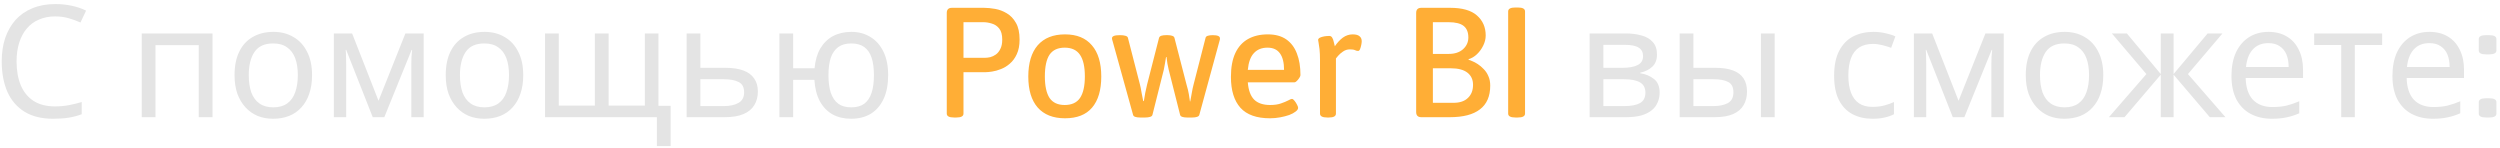
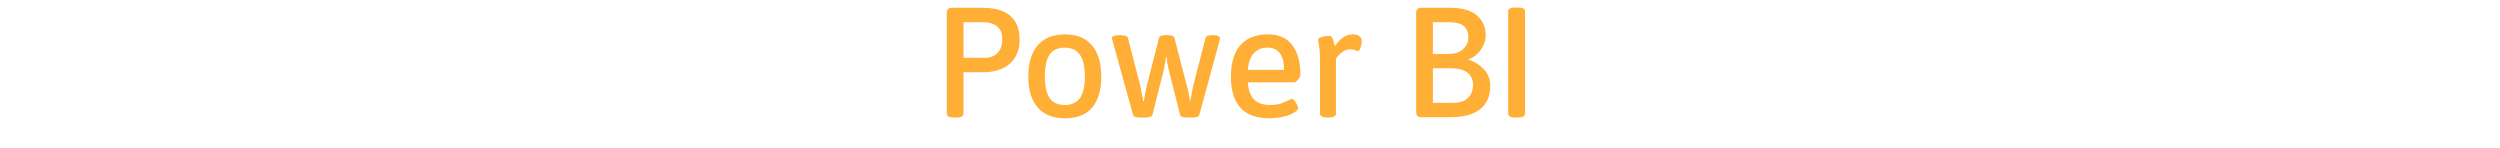
<svg xmlns="http://www.w3.org/2000/svg" width="320" height="19" viewBox="0 0 320 19" fill="none">
-   <path d="M7.06 2.1C6.3 2.1 5.613 2.233 5 2.5C4.387 2.753 3.867 3.133 3.44 3.64C3.013 4.133 2.687 4.74 2.46 5.46C2.233 6.167 2.12 6.967 2.12 7.86C2.12 9.033 2.3 10.053 2.66 10.92C3.033 11.787 3.58 12.453 4.3 12.92C5.033 13.387 5.947 13.62 7.04 13.62C7.667 13.62 8.26 13.567 8.82 13.46C9.38 13.353 9.927 13.22 10.46 13.06V14.62C9.927 14.82 9.373 14.967 8.8 15.06C8.24 15.153 7.567 15.2 6.78 15.2C5.327 15.2 4.113 14.9 3.14 14.3C2.167 13.7 1.433 12.847 0.94 11.74C0.46 10.633 0.22 9.333 0.22 7.84C0.22 6.76 0.367 5.773 0.66 4.88C0.967 3.987 1.407 3.213 1.98 2.56C2.567 1.907 3.287 1.407 4.14 1.06C4.993 0.7 5.973 0.52 7.08 0.52C7.813 0.52 8.52 0.593 9.2 0.74C9.88 0.887 10.487 1.093 11.02 1.36L10.3 2.88C9.86 2.68 9.367 2.5 8.82 2.34C8.287 2.18 7.7 2.1 7.06 2.1ZM27.201 4.28V15H25.441V5.78H19.901V15H18.141V4.28H27.201ZM39.942 9.62C39.942 10.513 39.822 11.307 39.582 12C39.355 12.68 39.022 13.26 38.582 13.74C38.155 14.22 37.629 14.587 37.002 14.84C36.389 15.08 35.702 15.2 34.942 15.2C34.235 15.2 33.582 15.08 32.982 14.84C32.382 14.587 31.862 14.22 31.422 13.74C30.982 13.26 30.635 12.68 30.382 12C30.142 11.307 30.022 10.513 30.022 9.62C30.022 8.433 30.222 7.433 30.622 6.62C31.022 5.793 31.595 5.167 32.342 4.74C33.089 4.3 33.975 4.08 35.002 4.08C35.975 4.08 36.828 4.3 37.562 4.74C38.309 5.167 38.889 5.793 39.302 6.62C39.728 7.433 39.942 8.433 39.942 9.62ZM31.842 9.62C31.842 10.46 31.948 11.193 32.162 11.82C32.389 12.433 32.735 12.907 33.202 13.24C33.669 13.573 34.262 13.74 34.982 13.74C35.702 13.74 36.295 13.573 36.762 13.24C37.228 12.907 37.569 12.433 37.782 11.82C38.008 11.193 38.122 10.46 38.122 9.62C38.122 8.767 38.008 8.04 37.782 7.44C37.555 6.84 37.209 6.38 36.742 6.06C36.288 5.727 35.695 5.56 34.962 5.56C33.868 5.56 33.075 5.92 32.582 6.64C32.089 7.36 31.842 8.353 31.842 9.62ZM54.231 4.28V15H52.651V8.16C52.651 7.88 52.658 7.587 52.671 7.28C52.698 6.973 52.725 6.673 52.751 6.38H52.691L49.191 15H47.711L44.311 6.38H44.251C44.278 6.673 44.291 6.973 44.291 7.28C44.305 7.587 44.311 7.9 44.311 8.22V15H42.731V4.28H45.071L48.451 12.9L51.891 4.28H54.231ZM66.973 9.62C66.973 10.513 66.853 11.307 66.613 12C66.386 12.68 66.053 13.26 65.613 13.74C65.186 14.22 64.66 14.587 64.033 14.84C63.42 15.08 62.733 15.2 61.973 15.2C61.267 15.2 60.613 15.08 60.013 14.84C59.413 14.587 58.893 14.22 58.453 13.74C58.013 13.26 57.666 12.68 57.413 12C57.173 11.307 57.053 10.513 57.053 9.62C57.053 8.433 57.253 7.433 57.653 6.62C58.053 5.793 58.627 5.167 59.373 4.74C60.12 4.3 61.007 4.08 62.033 4.08C63.007 4.08 63.86 4.3 64.593 4.74C65.34 5.167 65.92 5.793 66.333 6.62C66.76 7.433 66.973 8.433 66.973 9.62ZM58.873 9.62C58.873 10.46 58.98 11.193 59.193 11.82C59.42 12.433 59.767 12.907 60.233 13.24C60.7 13.573 61.293 13.74 62.013 13.74C62.733 13.74 63.327 13.573 63.793 13.24C64.26 12.907 64.6 12.433 64.813 11.82C65.04 11.193 65.153 10.46 65.153 9.62C65.153 8.767 65.04 8.04 64.813 7.44C64.587 6.84 64.24 6.38 63.773 6.06C63.32 5.727 62.727 5.56 61.993 5.56C60.9 5.56 60.106 5.92 59.613 6.64C59.12 7.36 58.873 8.353 58.873 9.62ZM84.282 4.28V13.54H85.843V18.7H84.082V15H69.763V4.28H71.522V13.52H76.142V4.28H77.903V13.52H82.543V4.28H84.282ZM92.828 8.68C93.761 8.68 94.534 8.793 95.147 9.02C95.761 9.247 96.221 9.587 96.528 10.04C96.847 10.48 97.007 11.04 97.007 11.72C97.007 12.387 96.854 12.967 96.547 13.46C96.254 13.953 95.794 14.333 95.168 14.6C94.541 14.867 93.734 15 92.748 15H87.888V4.28H89.647V8.68H92.828ZM95.248 11.82C95.248 11.167 95.014 10.727 94.547 10.5C94.094 10.26 93.454 10.14 92.627 10.14H89.647V13.58H92.668C93.414 13.58 94.028 13.447 94.507 13.18C95.001 12.913 95.248 12.46 95.248 11.82ZM113.683 9.62C113.683 10.807 113.489 11.82 113.103 12.66C112.716 13.487 112.169 14.12 111.463 14.56C110.756 14.987 109.916 15.2 108.943 15.2C108.036 15.2 107.243 15.013 106.563 14.64C105.883 14.253 105.343 13.693 104.943 12.96C104.543 12.213 104.309 11.3 104.243 10.22H101.523V15H99.763V4.28H101.523V8.74H104.263C104.356 7.727 104.603 6.88 105.003 6.2C105.416 5.507 105.956 4.98 106.623 4.62C107.303 4.26 108.089 4.08 108.983 4.08C109.903 4.08 110.716 4.3 111.423 4.74C112.129 5.167 112.683 5.793 113.083 6.62C113.483 7.433 113.683 8.433 113.683 9.62ZM106.043 9.62C106.043 10.513 106.143 11.267 106.343 11.88C106.556 12.493 106.876 12.96 107.303 13.28C107.729 13.587 108.283 13.74 108.963 13.74C109.643 13.74 110.196 13.587 110.623 13.28C111.049 12.96 111.363 12.493 111.563 11.88C111.763 11.267 111.863 10.513 111.863 9.62C111.863 8.727 111.763 7.98 111.563 7.38C111.363 6.78 111.049 6.327 110.623 6.02C110.196 5.713 109.643 5.56 108.963 5.56C108.283 5.56 107.729 5.713 107.303 6.02C106.876 6.327 106.556 6.78 106.343 7.38C106.143 7.98 106.043 8.727 106.043 9.62ZM212.093 6.98C212.093 7.647 211.893 8.167 211.493 8.54C211.093 8.913 210.58 9.167 209.953 9.3V9.38C210.62 9.473 211.2 9.713 211.693 10.1C212.187 10.473 212.433 11.06 212.433 11.86C212.433 12.313 212.347 12.733 212.173 13.12C212.013 13.507 211.76 13.84 211.413 14.12C211.067 14.4 210.62 14.62 210.073 14.78C209.527 14.927 208.867 15 208.093 15H203.473V4.28H208.073C208.833 4.28 209.513 4.367 210.113 4.54C210.727 4.7 211.207 4.98 211.553 5.38C211.913 5.767 212.093 6.3 212.093 6.98ZM210.613 11.86C210.613 11.247 210.38 10.807 209.913 10.54C209.447 10.273 208.76 10.14 207.853 10.14H205.233V13.58H207.893C208.773 13.58 209.447 13.453 209.913 13.2C210.38 12.933 210.613 12.487 210.613 11.86ZM210.313 7.2C210.313 6.693 210.127 6.327 209.753 6.1C209.393 5.86 208.8 5.74 207.973 5.74H205.233V8.68H207.653C208.52 8.68 209.18 8.56 209.633 8.32C210.087 8.08 210.313 7.707 210.313 7.2ZM214.997 15V4.28H216.757V8.68H219.537C220.47 8.68 221.237 8.793 221.837 9.02C222.437 9.247 222.884 9.587 223.177 10.04C223.47 10.48 223.617 11.04 223.617 11.72C223.617 12.387 223.47 12.967 223.177 13.46C222.897 13.953 222.45 14.333 221.837 14.6C221.237 14.867 220.444 15 219.457 15H214.997ZM219.297 13.58C220.057 13.58 220.677 13.453 221.157 13.2C221.637 12.933 221.877 12.473 221.877 11.82C221.877 11.167 221.657 10.727 221.217 10.5C220.777 10.26 220.144 10.14 219.317 10.14H216.757V13.58H219.297ZM225.397 15V4.28H227.157V15H225.397ZM239.668 15.2C238.721 15.2 237.875 15.007 237.128 14.62C236.395 14.233 235.815 13.633 235.388 12.82C234.975 12.007 234.768 10.967 234.768 9.7C234.768 8.38 234.988 7.307 235.428 6.48C235.868 5.653 236.461 5.047 237.208 4.66C237.968 4.273 238.828 4.08 239.788 4.08C240.335 4.08 240.861 4.14 241.368 4.26C241.875 4.367 242.288 4.5 242.608 4.66L242.068 6.12C241.748 6 241.375 5.887 240.948 5.78C240.521 5.673 240.121 5.62 239.748 5.62C239.028 5.62 238.435 5.773 237.968 6.08C237.501 6.387 237.155 6.84 236.928 7.44C236.701 8.04 236.588 8.787 236.588 9.68C236.588 10.533 236.701 11.26 236.928 11.86C237.155 12.46 237.495 12.913 237.948 13.22C238.401 13.527 238.968 13.68 239.648 13.68C240.235 13.68 240.748 13.62 241.188 13.5C241.641 13.38 242.055 13.233 242.428 13.06V14.62C242.068 14.807 241.668 14.947 241.228 15.04C240.801 15.147 240.281 15.2 239.668 15.2ZM256.477 4.28V15H254.897V8.16C254.897 7.88 254.904 7.587 254.917 7.28C254.944 6.973 254.971 6.673 254.997 6.38H254.937L251.437 15H249.957L246.557 6.38H246.497C246.524 6.673 246.537 6.973 246.537 7.28C246.551 7.587 246.557 7.9 246.557 8.22V15H244.977V4.28H247.317L250.697 12.9L254.137 4.28H256.477ZM269.219 9.62C269.219 10.513 269.099 11.307 268.859 12C268.633 12.68 268.299 13.26 267.859 13.74C267.433 14.22 266.906 14.587 266.279 14.84C265.666 15.08 264.979 15.2 264.219 15.2C263.513 15.2 262.859 15.08 262.259 14.84C261.659 14.587 261.139 14.22 260.699 13.74C260.259 13.26 259.913 12.68 259.659 12C259.419 11.307 259.299 10.513 259.299 9.62C259.299 8.433 259.499 7.433 259.899 6.62C260.299 5.793 260.873 5.167 261.619 4.74C262.366 4.3 263.253 4.08 264.279 4.08C265.253 4.08 266.106 4.3 266.839 4.74C267.586 5.167 268.166 5.793 268.579 6.62C269.006 7.433 269.219 8.433 269.219 9.62ZM261.119 9.62C261.119 10.46 261.226 11.193 261.439 11.82C261.666 12.433 262.013 12.907 262.479 13.24C262.946 13.573 263.539 13.74 264.259 13.74C264.979 13.74 265.573 13.573 266.039 13.24C266.506 12.907 266.846 12.433 267.059 11.82C267.286 11.193 267.399 10.46 267.399 9.62C267.399 8.767 267.286 8.04 267.059 7.44C266.833 6.84 266.486 6.38 266.019 6.06C265.566 5.727 264.973 5.56 264.239 5.56C263.146 5.56 262.353 5.92 261.859 6.64C261.366 7.36 261.119 8.353 261.119 9.62ZM284.478 4.28L280.058 9.48L284.858 15H282.858L278.218 9.56V15H276.578V9.56L271.938 15H269.938L274.738 9.48L270.318 4.28H272.238L276.578 9.48V4.28H278.218V9.48L282.578 4.28H284.478ZM290.367 4.08C291.287 4.08 292.074 4.28 292.727 4.68C293.394 5.08 293.901 5.647 294.247 6.38C294.607 7.1 294.787 7.947 294.787 8.92V9.98H287.447C287.474 11.193 287.781 12.12 288.367 12.76C288.967 13.387 289.801 13.7 290.867 13.7C291.547 13.7 292.147 13.64 292.667 13.52C293.201 13.387 293.747 13.2 294.307 12.96V14.5C293.761 14.74 293.221 14.913 292.687 15.02C292.154 15.14 291.521 15.2 290.787 15.2C289.774 15.2 288.874 14.993 288.087 14.58C287.314 14.167 286.707 13.553 286.267 12.74C285.841 11.913 285.627 10.907 285.627 9.72C285.627 8.547 285.821 7.54 286.207 6.7C286.607 5.86 287.161 5.213 287.867 4.76C288.587 4.307 289.421 4.08 290.367 4.08ZM290.347 5.52C289.507 5.52 288.841 5.793 288.347 6.34C287.867 6.873 287.581 7.62 287.487 8.58H292.947C292.947 7.967 292.854 7.433 292.667 6.98C292.481 6.527 292.194 6.173 291.807 5.92C291.434 5.653 290.947 5.52 290.347 5.52ZM304.916 5.76H301.416V15H299.676V5.76H296.216V4.28H304.916V5.76ZM310.973 4.08C311.893 4.08 312.679 4.28 313.333 4.68C313.999 5.08 314.506 5.647 314.853 6.38C315.213 7.1 315.393 7.947 315.393 8.92V9.98H308.053C308.079 11.193 308.386 12.12 308.973 12.76C309.573 13.387 310.406 13.7 311.473 13.7C312.153 13.7 312.753 13.64 313.273 13.52C313.806 13.387 314.353 13.2 314.913 12.96V14.5C314.366 14.74 313.826 14.913 313.293 15.02C312.759 15.14 312.126 15.2 311.393 15.2C310.379 15.2 309.479 14.993 308.693 14.58C307.919 14.167 307.313 13.553 306.873 12.74C306.446 11.913 306.233 10.907 306.233 9.72C306.233 8.547 306.426 7.54 306.813 6.7C307.213 5.86 307.766 5.213 308.473 4.76C309.193 4.307 310.026 4.08 310.973 4.08ZM310.953 5.52C310.113 5.52 309.446 5.793 308.953 6.34C308.473 6.873 308.186 7.62 308.093 8.58H313.553C313.553 7.967 313.459 7.433 313.273 6.98C313.086 6.527 312.799 6.173 312.413 5.92C312.039 5.653 311.553 5.52 310.953 5.52ZM318.202 6.96C317.589 6.96 317.282 6.793 317.282 6.46V5C317.282 4.667 317.589 4.5 318.202 4.5H318.622C319.235 4.5 319.542 4.667 319.542 5V6.46C319.542 6.793 319.235 6.96 318.622 6.96H318.202ZM318.202 15.04C317.589 15.04 317.282 14.873 317.282 14.54V13.08C317.282 12.747 317.589 12.58 318.202 12.58H318.622C319.235 12.58 319.542 12.747 319.542 13.08V14.54C319.542 14.873 319.235 15.04 318.622 15.04H318.202Z" fill="#E4E4E4" />
  <path d="M122.106 15.04C121.493 15.04 121.186 14.873 121.186 14.54V1.66C121.186 1.22 121.406 1 121.846 1H125.946C126.386 1 126.866 1.047 127.386 1.14C127.906 1.233 128.399 1.42 128.866 1.7C129.346 1.98 129.739 2.393 130.046 2.94C130.353 3.473 130.506 4.18 130.506 5.06C130.506 5.807 130.386 6.433 130.146 6.94C129.919 7.433 129.626 7.833 129.266 8.14C128.919 8.447 128.539 8.68 128.126 8.84C127.726 9 127.346 9.107 126.986 9.16C126.639 9.213 126.359 9.24 126.146 9.24H123.326V14.54C123.326 14.873 123.026 15.04 122.426 15.04H122.106ZM123.326 7.4H126.066C126.266 7.4 126.493 7.373 126.746 7.32C126.999 7.253 127.239 7.14 127.466 6.98C127.706 6.807 127.899 6.567 128.046 6.26C128.206 5.953 128.286 5.553 128.286 5.06C128.286 4.447 128.159 3.98 127.906 3.66C127.653 3.34 127.339 3.127 126.966 3.02C126.593 2.9 126.226 2.84 125.866 2.84H123.326V7.4ZM136.322 15.14C134.802 15.14 133.635 14.68 132.822 13.76C132.022 12.84 131.622 11.52 131.622 9.8C131.622 8.067 132.022 6.733 132.822 5.8C133.635 4.867 134.802 4.4 136.322 4.4C137.828 4.4 138.975 4.867 139.762 5.8C140.562 6.72 140.962 8.053 140.962 9.8C140.962 11.533 140.568 12.86 139.782 13.78C139.008 14.687 137.855 15.14 136.322 15.14ZM136.282 13.44C137.175 13.44 137.828 13.14 138.242 12.54C138.655 11.927 138.862 11.007 138.862 9.78C138.862 8.54 138.655 7.62 138.242 7.02C137.828 6.407 137.175 6.1 136.282 6.1C135.402 6.1 134.755 6.4 134.342 7C133.942 7.6 133.742 8.527 133.742 9.78C133.742 11.007 133.942 11.927 134.342 12.54C134.755 13.14 135.402 13.44 136.282 13.44ZM145.913 15.04C145.673 15.04 145.473 15.013 145.313 14.96C145.153 14.907 145.06 14.82 145.033 14.7L142.413 5.26C142.4 5.193 142.38 5.127 142.353 5.06C142.34 4.993 142.333 4.94 142.333 4.9C142.333 4.767 142.413 4.667 142.573 4.6C142.733 4.533 142.993 4.5 143.353 4.5C143.646 4.5 143.88 4.527 144.053 4.58C144.24 4.633 144.346 4.72 144.373 4.84L145.913 10.82C145.98 11.073 146.046 11.407 146.113 11.82C146.193 12.233 146.266 12.607 146.333 12.94H146.413C146.453 12.633 146.513 12.28 146.593 11.88C146.673 11.48 146.753 11.12 146.833 10.8L148.353 4.86C148.393 4.727 148.486 4.633 148.633 4.58C148.793 4.527 148.993 4.5 149.233 4.5H149.473C149.686 4.5 149.873 4.527 150.033 4.58C150.206 4.633 150.306 4.727 150.333 4.86L151.873 10.82C152.02 11.313 152.12 11.727 152.173 12.06C152.226 12.393 152.273 12.7 152.313 12.98H152.353C152.42 12.647 152.486 12.28 152.553 11.88C152.62 11.48 152.693 11.133 152.773 10.84L154.313 4.84C154.34 4.72 154.433 4.633 154.593 4.58C154.766 4.527 154.98 4.5 155.233 4.5C155.846 4.5 156.153 4.633 156.153 4.9C156.153 4.94 156.153 4.98 156.153 5.02C156.153 5.06 156.14 5.113 156.113 5.18L153.513 14.7C153.486 14.82 153.386 14.907 153.213 14.96C153.053 15.013 152.86 15.04 152.633 15.04H151.913C151.686 15.04 151.493 15.013 151.333 14.96C151.173 14.907 151.08 14.82 151.053 14.7L149.593 8.92C149.54 8.693 149.486 8.44 149.433 8.16C149.393 7.867 149.353 7.58 149.313 7.3H149.253C149.213 7.567 149.166 7.847 149.113 8.14C149.073 8.42 149.026 8.673 148.973 8.9L147.513 14.7C147.486 14.82 147.386 14.907 147.213 14.96C147.04 15.013 146.84 15.04 146.613 15.04H145.913ZM162.559 15.14C160.852 15.14 159.592 14.693 158.779 13.8C157.966 12.893 157.559 11.573 157.559 9.84C157.559 8.613 157.746 7.6 158.119 6.8C158.492 6 159.032 5.4 159.739 5C160.446 4.6 161.292 4.4 162.279 4.4C163.239 4.4 164.026 4.613 164.639 5.04C165.252 5.467 165.706 6.067 165.999 6.84C166.306 7.613 166.459 8.54 166.459 9.62C166.459 9.7 166.412 9.813 166.319 9.96C166.226 10.107 166.119 10.24 165.999 10.36C165.879 10.48 165.779 10.54 165.699 10.54H159.719C159.799 11.553 160.072 12.293 160.539 12.76C161.006 13.213 161.686 13.44 162.579 13.44C163.126 13.44 163.586 13.373 163.959 13.24C164.346 13.107 164.652 12.98 164.879 12.86C165.119 12.727 165.279 12.66 165.359 12.66C165.466 12.66 165.579 12.74 165.699 12.9C165.819 13.047 165.926 13.213 166.019 13.4C166.112 13.573 166.159 13.707 166.159 13.8C166.159 13.96 166.052 14.12 165.839 14.28C165.639 14.44 165.366 14.587 165.019 14.72C164.672 14.84 164.286 14.94 163.859 15.02C163.432 15.1 162.999 15.14 162.559 15.14ZM159.719 8.94H164.359C164.359 8.02 164.186 7.32 163.839 6.84C163.492 6.347 162.959 6.1 162.239 6.1C161.506 6.1 160.926 6.333 160.499 6.8C160.072 7.253 159.812 7.967 159.719 8.94ZM169.88 15.04C169.267 15.04 168.96 14.873 168.96 14.54V7.72C168.96 7.133 168.94 6.66 168.9 6.3C168.86 5.94 168.82 5.667 168.78 5.48C168.74 5.293 168.72 5.173 168.72 5.12C168.72 5.013 168.774 4.927 168.88 4.86C169 4.793 169.14 4.74 169.3 4.7C169.46 4.66 169.62 4.633 169.78 4.62C169.94 4.607 170.06 4.6 170.14 4.6C170.314 4.6 170.44 4.673 170.52 4.82C170.614 4.967 170.68 5.147 170.72 5.36C170.774 5.56 170.82 5.747 170.86 5.92C171.167 5.467 171.507 5.1 171.88 4.82C172.267 4.54 172.687 4.4 173.14 4.4C173.554 4.4 173.847 4.48 174.02 4.64C174.207 4.787 174.3 5 174.3 5.28C174.3 5.4 174.28 5.56 174.24 5.76C174.2 5.96 174.147 6.14 174.08 6.3C174.014 6.447 173.934 6.52 173.84 6.52C173.707 6.52 173.574 6.487 173.44 6.42C173.307 6.353 173.087 6.32 172.78 6.32C172.46 6.32 172.167 6.413 171.9 6.6C171.647 6.773 171.44 6.953 171.28 7.14C171.12 7.327 171.027 7.44 171 7.48V14.54C171 14.873 170.7 15.04 170.1 15.04H169.88ZM181.929 15C181.489 15 181.269 14.78 181.269 14.34V1.66C181.269 1.22 181.489 1 181.929 1H185.609C187.169 1 188.316 1.327 189.049 1.98C189.796 2.633 190.169 3.487 190.169 4.54C190.169 4.98 190.063 5.413 189.849 5.84C189.649 6.253 189.383 6.62 189.049 6.94C188.729 7.247 188.369 7.46 187.969 7.58L187.989 7.66C188.083 7.673 188.229 7.727 188.429 7.82C188.643 7.9 188.883 8.027 189.149 8.2C189.416 8.373 189.669 8.587 189.909 8.84C190.163 9.093 190.363 9.393 190.509 9.74C190.669 10.087 190.749 10.493 190.749 10.96C190.749 12.32 190.309 13.333 189.429 14C188.563 14.667 187.283 15 185.589 15H181.929ZM183.409 13.16H186.049C186.849 13.16 187.463 12.953 187.889 12.54C188.329 12.127 188.549 11.567 188.549 10.86C188.549 10.193 188.309 9.673 187.829 9.3C187.349 8.927 186.643 8.74 185.709 8.74H183.409V13.16ZM183.409 6.9H185.449C186.209 6.9 186.816 6.7 187.269 6.3C187.723 5.887 187.949 5.387 187.949 4.8C187.949 4.133 187.749 3.64 187.349 3.32C186.949 3 186.303 2.84 185.409 2.84H183.409V6.9ZM193.965 15.04C193.351 15.04 193.045 14.873 193.045 14.54V1.46C193.045 1.127 193.351 0.96 193.965 0.96H194.285C194.898 0.96 195.205 1.127 195.205 1.46V14.54C195.205 14.873 194.898 15.04 194.285 15.04H193.965Z" fill="#FFAE36" />
</svg>